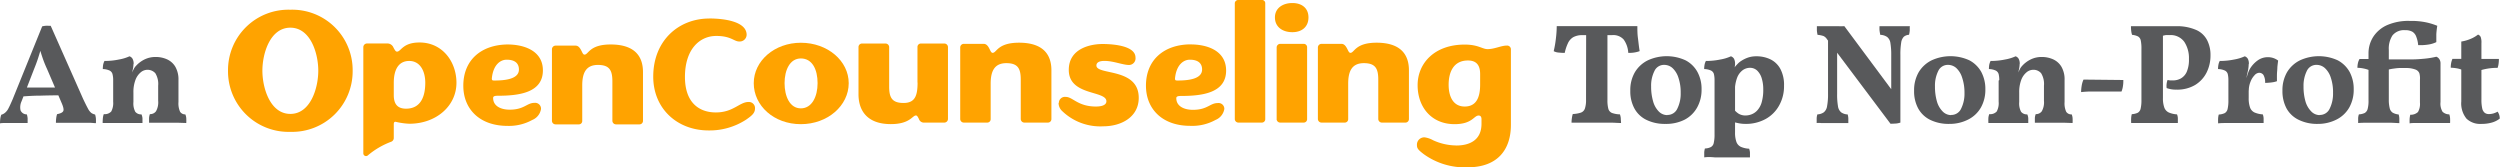
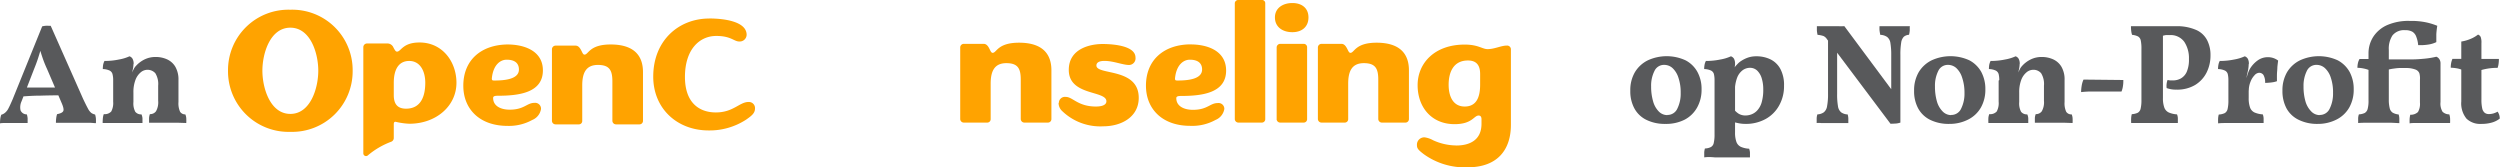
<svg xmlns="http://www.w3.org/2000/svg" viewBox="0 0 477.81 31.98">
  <defs>
    <style>.cls-1{fill:#ffa300;}.cls-2{fill:#58595b;}</style>
  </defs>
  <g id="Layer_2" data-name="Layer 2">
    <g id="Layer_1-2" data-name="Layer 1">
      <path class="cls-1" d="M55.49,5.29c-3.85,0-5.34,4.89-5.34,8.22s1.49,8.26,5.34,8.26,5.34-4.92,5.34-8.26-1.49-8.22-5.34-8.22m0-3.43A11.54,11.54,0,0,1,67.4,13.51,11.57,11.57,0,0,1,55.49,25.2,11.57,11.57,0,0,1,43.58,13.51,11.54,11.54,0,0,1,55.49,1.86" />
      <path class="cls-1" d="M94,15c0,.36.13.39.49.39,2,0,4.69-.26,4.69-2.1,0-1.14-.71-1.88-2.36-1.88-1.1,0-2.56.87-2.82,3.59m3-6.5c3.17,0,6.76,1.2,6.76,4.95,0,4.27-4.56,4.85-8.61,4.85-.68,0-.9.13-.9.42,0,1.56,1.48,2.24,3.17,2.24,2.78,0,3.27-1.3,4.72-1.3a1.12,1.12,0,0,1,1.26,1.17,2.72,2.72,0,0,1-1.68,2.1A9.17,9.17,0,0,1,97,24.06c-5.34,0-8.45-3.23-8.45-7.67,0-5.08,3.62-7.89,8.58-7.89" />
      <path class="cls-1" d="M110,8.72c.55,0,.84.46,1.07.88s.35.84.64.84c.78,0,.91-1.94,5-1.94,4.73,0,6.18,2.39,6.18,5.27v9.32a.67.67,0,0,1-.71.68h-4.4a.7.7,0,0,1-.74-.68V15.55c0-2.07-.52-3.14-2.76-3.14s-3,1.46-3,3.92v6.76a.64.64,0,0,1-.68.68H106.2a.69.69,0,0,1-.71-.68V9.44a.7.7,0,0,1,.71-.72Z" />
      <path class="cls-1" d="M135.55,3.53c2.72,0,7.15.53,7.15,3.13a1.32,1.32,0,0,1-1.42,1.27c-1,0-1.56-1.06-4.37-1.06-3.25,0-6,2.6-6,7.83,0,5,2.78,6.79,5.91,6.79,3.34,0,4.52-2,6.24-2a1.17,1.17,0,0,1,1.24,1.24c0,.92-.68,1.42-1.69,2.13a12.79,12.79,0,0,1-7.18,2.07c-6,0-10.58-4.17-10.58-10.28,0-6.92,4.88-11.11,10.7-11.11" />
-       <path class="cls-1" d="M153.06,11.17c-2.08,0-3.11,2.2-3.11,4.72s1,4.82,3.11,4.82,3.2-2.23,3.2-4.82-1-4.72-3.2-4.72m0-3c5.11,0,9.15,3.46,9.15,7.73s-4,7.83-9.15,7.83-9-3.53-9-7.83,4-7.73,9-7.73" />
-       <path class="cls-1" d="M175.35,15.79V9a.65.65,0,0,1,.68-.68h4.44a.69.69,0,0,1,.71.68V22.72a.7.7,0,0,1-.71.71h-4a1,1,0,0,1-.84-.68c-.29-.61-.42-.68-.58-.68-.68,0-1.13,1.65-4.79,1.65-4.73,0-6.18-2.81-6.18-5.69V9a.67.67,0,0,1,.71-.68h4.4a.7.7,0,0,1,.75.68v7.54c0,2.07.51,3.14,2.75,3.14s2.68-1.46,2.68-3.92" />
      <path class="cls-1" d="M188,8.38c.55,0,.85.46,1.07.88s.36.84.65.84c.78,0,.91-1.94,5.05-1.94,4.72,0,6.18,2.39,6.18,5.27v9.32a.67.67,0,0,1-.71.68h-4.4a.7.7,0,0,1-.75-.68V15.21c0-2.07-.52-3.14-2.75-3.14s-3,1.46-3,3.92v6.76a.65.65,0,0,1-.68.68h-4.43a.69.69,0,0,1-.71-.68V9.09a.69.69,0,0,1,.71-.71Z" />
      <path class="cls-1" d="M202.37,19.68a1.17,1.17,0,0,1,1.33-1.16c1.33,0,2.3,1.84,5.76,1.84,1.13,0,2-.29,2-1,0-2.11-7.19-1-7.19-6,0-4.05,4.05-4.95,6.47-4.95,1.36,0,6.28.16,6.28,2.59a1.26,1.26,0,0,1-1.23,1.42c-1.19,0-3-.78-4.69-.78-1.1,0-1.55.36-1.55.88,0,1.91,8.09.35,8.09,6.18,0,3.69-3.37,5.44-6.77,5.44a10.49,10.49,0,0,1-8-3.05,2.12,2.12,0,0,1-.55-1.39" />
      <path class="cls-1" d="M224.57,15c0,.36.13.39.49.39,2,0,4.69-.26,4.69-2.11,0-1.13-.71-1.87-2.36-1.87-1.1,0-2.56.87-2.82,3.59m3-6.51c3.18,0,6.77,1.2,6.77,5,0,4.27-4.56,4.85-8.61,4.85-.68,0-.91.13-.91.42,0,1.55,1.49,2.23,3.18,2.23,2.78,0,3.26-1.29,4.72-1.29A1.11,1.11,0,0,1,234,20.81a2.74,2.74,0,0,1-1.68,2.11,9.19,9.19,0,0,1-4.85,1.13c-5.34,0-8.45-3.24-8.45-7.67,0-5.08,3.62-7.9,8.57-7.9" />
      <path class="cls-1" d="M236,22.75V.65a.65.65,0,0,1,.71-.65h4.43a.61.61,0,0,1,.68.65v22.1a.65.65,0,0,1-.68.68h-4.43a.69.69,0,0,1-.71-.68" />
      <path class="cls-1" d="M244,22.75V9.09a.69.69,0,0,1,.71-.71h4.43a.65.65,0,0,1,.68.71V22.75a.65.65,0,0,1-.68.68H244.7a.69.69,0,0,1-.71-.68M247,.58c1.85,0,3.08,1,3.08,2.75S248.88,6.15,247,6.15s-3.33-1-3.33-2.82S245.22.58,247,.58" />
      <path class="cls-1" d="M256.38,8.38c.55,0,.84.46,1.07.88s.36.84.65.84c.77,0,.9-1.94,5-1.94,4.72,0,6.18,2.39,6.18,5.27v9.32a.67.67,0,0,1-.71.68h-4.41a.7.7,0,0,1-.74-.68V15.21c0-2.07-.52-3.14-2.75-3.14s-3,1.46-3,3.92v6.76a.65.65,0,0,1-.68.68H252.6a.7.7,0,0,1-.72-.68V9.09a.7.7,0,0,1,.72-.71Z" />
      <path class="cls-1" d="M282.89,14.15c0-1.65-.68-2.59-2.33-2.59-2.85,0-3.69,2.36-3.69,4.63s.87,4.17,3.07,4.17,2.95-1.71,2.95-4.17Zm-4.57,13.66c2.53,0,4.83-1,4.83-4.15v-.87c0-.55-.26-.71-.55-.71-.91,0-1.2,1.65-4.6,1.65-4.4,0-7.06-3.24-7.06-7.45s3.24-7.76,9-7.76c2.59,0,3.36.87,4.37.87,1.33,0,2.59-.68,3.69-.68a.72.72,0,0,1,.77.68V23.86c0,4.62-2.42,8.12-8.31,8.12a13.42,13.42,0,0,1-8.35-2.52c-1.2-.91-1.3-1.17-1.3-1.82a1.4,1.4,0,0,1,1.46-1.39,4.56,4.56,0,0,1,1.62.55,10.8,10.8,0,0,0,4.46,1" />
      <path class="cls-1" d="M75.26,15.82c0-2.46.88-4.17,2.95-4.17s3.07,1.91,3.07,4.17c0,2.59-.84,4.95-3.68,4.95-1.66,0-2.34-.93-2.34-2.58ZM74.74,27.1a.77.77,0,0,0,.52-.73V23.75c0-.42.17-.48.33-.48a13.47,13.47,0,0,0,2.65.38c5.08,0,9-3.36,9-7.83,0-4-2.66-7.7-7.06-7.7-3.24,0-3.53,1.75-4.3,1.75-.29,0-.46-.39-.68-.78a1.25,1.25,0,0,0-1.07-.78H70.15a.71.71,0,0,0-.71.72V29.3a.52.52,0,0,0,.84.42,15,15,0,0,1,4.46-2.62" />
      <path class="cls-2" d="M9.69,4.93l6.21,14c.38.8.68,1.4.91,1.82a2.59,2.59,0,0,0,.65.84,2.11,2.11,0,0,0,.72.3,4.26,4.26,0,0,1,.15.76,8.2,8.2,0,0,1,0,.89c-.29,0-.67-.06-1.14-.07H12.64l-1.12,0c-.35,0-.63,0-.83,0a6.22,6.22,0,0,1,.06-.93,3.48,3.48,0,0,1,.16-.72c.67-.13,1.07-.33,1.19-.61s0-.78-.3-1.48L9,13.2a21.67,21.67,0,0,1-.92-2.31c-.24-.7-.45-1.43-.65-2.19H8c-.21.78-.44,1.53-.67,2.26s-.51,1.48-.82,2.24L4.12,19.36a2.73,2.73,0,0,0-.19,1.74,1.27,1.27,0,0,0,1.2.76,3.58,3.58,0,0,1,.15.74c0,.28,0,.59,0,.91-.2,0-.47,0-.8,0l-1.06,0H1.09c-.46,0-.82,0-1.09.07a8,8,0,0,1,.05-.87,4,4,0,0,1,.19-.78A1.83,1.83,0,0,0,1,21.52a2.62,2.62,0,0,0,.64-.86c.21-.39.45-.94.75-1.62l5.67-14a4,4,0,0,1,.77-.12Zm1.43,11.8.41,1.49q-1.81,0-3.81.06c-1.33,0-2.61.09-3.84.19l.43-1.74Z" />
      <path class="cls-2" d="M34.11,19.5a3.85,3.85,0,0,0,.31,1.86,1.14,1.14,0,0,0,1,.5,2.24,2.24,0,0,1,.18.72,8.38,8.38,0,0,1,0,.93l-1.53-.05-1.83,0H31l-1.42,0-1.09,0c0-.32,0-.62,0-.89a2.63,2.63,0,0,1,.16-.76,1.36,1.36,0,0,0,1.17-.55,3.47,3.47,0,0,0,.41-2V16.38A3.91,3.91,0,0,0,29.69,14a2,2,0,0,0-2.81-.16,3.43,3.43,0,0,0-1,1.46,6.52,6.52,0,0,0-.38,2.41V19.5a3.4,3.4,0,0,0,.36,1.87,1.41,1.41,0,0,0,1.18.49,2.3,2.3,0,0,1,.19.76c0,.25,0,.55,0,.89-.25,0-.6,0-1,0l-1.34,0H22.2l-1.47,0c-.47,0-.84,0-1.11,0a9.25,9.25,0,0,1,.05-1,2.65,2.65,0,0,1,.17-.7,1.68,1.68,0,0,0,1.42-.5,3.41,3.41,0,0,0,.37-1.86V15.4l3.88-3.18a5.51,5.51,0,0,1-.07.75,7.85,7.85,0,0,1-.2.88l.32-.65a2.52,2.52,0,0,1,.44-.62,5.4,5.4,0,0,1,1.51-1.16,4.74,4.74,0,0,1,2.26-.53,5.24,5.24,0,0,1,2.13.44,3.56,3.56,0,0,1,1.6,1.41,4.88,4.88,0,0,1,.61,2.58ZM21.63,17.76V15.4a4.51,4.51,0,0,0-.13-1.24,1.06,1.06,0,0,0-.54-.67,3.22,3.22,0,0,0-1.31-.29,5.29,5.29,0,0,1,.06-.8,2.57,2.57,0,0,1,.26-.75,13.31,13.31,0,0,0,2.78-.28,8.12,8.12,0,0,0,2-.61,1.09,1.09,0,0,1,.58.47,1.92,1.92,0,0,1,.21,1Z" />
-       <path class="cls-2" d="M302.47,6.72a3.49,3.49,0,0,0-1.81.4,2.61,2.61,0,0,0-1,1.16,8.18,8.18,0,0,0-.6,1.83,10.6,10.6,0,0,1-1.11-.06,2.4,2.4,0,0,1-1-.27,19.73,19.73,0,0,0,.42-2.43A20.85,20.85,0,0,0,297.53,5l2.06,0q1.11,0,2.49,0h3.18l3.07,0,2.54,0,2.07,0c0,.7,0,1.46.11,2.28s.18,1.64.33,2.49a5.07,5.07,0,0,1-1,.26,5.47,5.47,0,0,1-1.18.07,4.78,4.78,0,0,0-.88-2.55,2.66,2.66,0,0,0-2.18-.84Zm.68-.79h4.07V19.14a6.35,6.35,0,0,0,.17,1.65,1.22,1.22,0,0,0,.7.8,5,5,0,0,0,1.52.27,3.22,3.22,0,0,1,.16.73c0,.31.05.61.05.92-.54,0-1.2-.06-2-.07h-4.31l-1.77,0-1.38,0a5.42,5.42,0,0,1,.07-.89,3.77,3.77,0,0,1,.17-.76,5.51,5.51,0,0,0,1.56-.27,1.26,1.26,0,0,0,.76-.8,5.08,5.08,0,0,0,.21-1.65Z" />
      <path class="cls-2" d="M318.31,23.68a7.94,7.94,0,0,1-3.66-.78,5.19,5.19,0,0,1-2.29-2.2,6.85,6.85,0,0,1-.77-3.35,6.76,6.76,0,0,1,.89-3.57,5.94,5.94,0,0,1,2.46-2.25,8.62,8.62,0,0,1,7.21,0,5.47,5.47,0,0,1,2.28,2.24,6.76,6.76,0,0,1,.78,3.3,6.9,6.9,0,0,1-.84,3.46A5.8,5.8,0,0,1,322,22.86,7.8,7.8,0,0,1,318.31,23.68Zm.36-1.71a2.05,2.05,0,0,0,1.91-1.21,6.41,6.41,0,0,0,.64-3,8.65,8.65,0,0,0-.44-2.93A4.28,4.28,0,0,0,319.65,13a2.36,2.36,0,0,0-1.55-.6,2,2,0,0,0-1.9,1.18,6.22,6.22,0,0,0-.63,2.95,10.07,10.07,0,0,0,.37,2.81A4.43,4.43,0,0,0,317,21.27,2.26,2.26,0,0,0,318.67,22Z" />
      <path class="cls-2" d="M325.72,30.08c0-.38,0-.7,0-1a4,4,0,0,1,.13-.7,2.71,2.71,0,0,0,1.13-.27,1.14,1.14,0,0,0,.56-.8,6.91,6.91,0,0,0,.15-1.64V15.4a5,5,0,0,0-.12-1.24,1.06,1.06,0,0,0-.54-.67,3.23,3.23,0,0,0-1.32-.29,4.25,4.25,0,0,1,.07-.8,2.31,2.31,0,0,1,.26-.75,13.45,13.45,0,0,0,2.78-.28,8,8,0,0,0,2-.61,1.11,1.11,0,0,1,.59.47,2,2,0,0,1,.2,1,3,3,0,0,1-.15.89c-.1.31-.24.71-.42,1.18l.57.57V25.3a5.13,5.13,0,0,0,.26,1.82,1.66,1.66,0,0,0,.84.94,4.45,4.45,0,0,0,1.59.36,2.43,2.43,0,0,1,.16.76q0,.43,0,.9l-1.16,0-1.48,0h-4.07C326.92,30,326.23,30,325.72,30.08Zm7.87-6.4a6.72,6.72,0,0,1-1.14-.1c-.34-.06-.72-.15-1.14-.26V20.8a3.86,3.86,0,0,0,1,.94,2.5,2.5,0,0,0,1.33.33,3.18,3.18,0,0,0,1.07-.2,2.89,2.89,0,0,0,1.11-.73,3.85,3.85,0,0,0,.86-1.52,8.54,8.54,0,0,0,.32-2.54,7.05,7.05,0,0,0-.28-2.07,3.43,3.43,0,0,0-.86-1.5,2,2,0,0,0-1.44-.55,2.4,2.4,0,0,0-1.33.44A3.23,3.23,0,0,0,332,14.87a7.21,7.21,0,0,0-.42,2.7l-1.06-2.77a9.9,9.9,0,0,1,.82-1.64,4.41,4.41,0,0,1,.7-.88,3.49,3.49,0,0,1,.83-.69,5.86,5.86,0,0,1,1.23-.59,4.7,4.7,0,0,1,1.52-.24,6.1,6.1,0,0,1,2.79.6,4.34,4.34,0,0,1,1.87,1.83,6.47,6.47,0,0,1,.69,3.19,7.48,7.48,0,0,1-.94,3.79,6.56,6.56,0,0,1-2.59,2.58A7.79,7.79,0,0,1,333.59,23.68Z" />
      <path class="cls-2" d="M361.32,23.65,349.17,7.48a1.61,1.61,0,0,0-.65-.59,4.64,4.64,0,0,0-1.14-.23,6.24,6.24,0,0,1-.13-.81c0-.29,0-.57,0-.84l.83,0,1.07,0,.92,0,1.33,0A10.88,10.88,0,0,0,352.5,5l9.34,12.56Zm-14.11-.14c0-.34,0-.65,0-.92a2.63,2.63,0,0,1,.14-.73,2.27,2.27,0,0,0,1.23-.4,1.85,1.85,0,0,0,.62-1.18,11.86,11.86,0,0,0,.18-2.36V6.8l1.74.13v11a13,13,0,0,0,.16,2.36,1.85,1.85,0,0,0,.61,1.18,2.28,2.28,0,0,0,1.24.4,3.15,3.15,0,0,1,.13.76c0,.29,0,.58,0,.89l-.92,0-1.09,0h-2l-1.18,0C347.73,23.48,347.43,23.49,347.21,23.51Zm14.11.14.14-4V10.54a13.5,13.5,0,0,0-.16-2.33,1.78,1.78,0,0,0-.63-1.15,2.44,2.44,0,0,0-1.3-.4,7.72,7.72,0,0,1-.15-.88,7.23,7.23,0,0,1,0-.77l1,0,1.13,0,1,0,1.43,0L365,5c0,.27,0,.54,0,.82a4.5,4.5,0,0,1-.14.83,1.67,1.67,0,0,0-1,.38,2,2,0,0,0-.5,1.14,13.93,13.93,0,0,0-.15,2.36V23.43a3.68,3.68,0,0,1-.84.18C362,23.63,361.68,23.65,361.32,23.65Z" />
      <path class="cls-2" d="M372.56,23.68a8,8,0,0,1-3.67-.78,5.24,5.24,0,0,1-2.29-2.2,6.85,6.85,0,0,1-.77-3.35,6.85,6.85,0,0,1,.89-3.57,5.94,5.94,0,0,1,2.46-2.25,8.64,8.64,0,0,1,7.22,0,5.59,5.59,0,0,1,2.28,2.24,6.87,6.87,0,0,1,.77,3.3,6.9,6.9,0,0,1-.84,3.46,5.8,5.8,0,0,1-2.39,2.29A7.78,7.78,0,0,1,372.56,23.68Zm.35-1.71a2.05,2.05,0,0,0,1.91-1.21,6.41,6.41,0,0,0,.64-3A8.93,8.93,0,0,0,375,14.8,4.2,4.2,0,0,0,373.89,13a2.35,2.35,0,0,0-1.55-.6,2,2,0,0,0-1.9,1.18,6.23,6.23,0,0,0-.62,2.95,10.08,10.08,0,0,0,.36,2.81,4.43,4.43,0,0,0,1.07,1.92A2.28,2.28,0,0,0,372.91,22Z" />
      <path class="cls-2" d="M394.59,19.5a3.85,3.85,0,0,0,.31,1.86,1.15,1.15,0,0,0,1.05.5,2.24,2.24,0,0,1,.17.72,8.38,8.38,0,0,1,0,.93l-1.53-.05-1.83,0h-1.34l-1.43,0c-.45,0-.81,0-1.08,0,0-.32,0-.62,0-.89a2.34,2.34,0,0,1,.17-.76,1.35,1.35,0,0,0,1.16-.55,3.47,3.47,0,0,0,.41-2V16.38a3.91,3.91,0,0,0-.54-2.38,1.91,1.91,0,0,0-1.55-.66,2,2,0,0,0-1.26.5,3.43,3.43,0,0,0-1,1.46,6.52,6.52,0,0,0-.38,2.41V19.5a3.4,3.4,0,0,0,.36,1.87,1.41,1.41,0,0,0,1.18.49,2.08,2.08,0,0,1,.19.76c0,.25,0,.55,0,.89-.25,0-.6,0-1,0l-1.34,0h-2.7l-1.47,0c-.47,0-.84,0-1.11,0a9.25,9.25,0,0,1,0-1,2.65,2.65,0,0,1,.17-.7,1.68,1.68,0,0,0,1.42-.5,3.32,3.32,0,0,0,.37-1.86V15.4L386,12.22a4.27,4.27,0,0,1-.07.75,7.85,7.85,0,0,1-.2.88l.32-.65a2.82,2.82,0,0,1,.44-.62A5.32,5.32,0,0,1,388,11.42a4.67,4.67,0,0,1,2.25-.53,5.24,5.24,0,0,1,2.13.44,3.56,3.56,0,0,1,1.6,1.41,4.78,4.78,0,0,1,.61,2.58Zm-12.48-1.74V15.4a5,5,0,0,0-.12-1.24,1.11,1.11,0,0,0-.55-.67,3.22,3.22,0,0,0-1.31-.29,5.29,5.29,0,0,1,.06-.8,2.9,2.9,0,0,1,.26-.75,13.31,13.31,0,0,0,2.78-.28,8.12,8.12,0,0,0,2-.61,1.09,1.09,0,0,1,.58.47,1.92,1.92,0,0,1,.21,1Z" />
      <path class="cls-2" d="M405.82,15.29c0,.31,0,.66-.06,1.06a4.34,4.34,0,0,1-.29,1.14h-1.76l-2,0-2.06,0c-.67,0-1.3.05-1.9.11a7.87,7.87,0,0,1,.11-1.21,4.42,4.42,0,0,1,.35-1.18Z" />
      <path class="cls-2" d="M407.32,23.51a8.73,8.73,0,0,1,0-1,3.29,3.29,0,0,1,.12-.69,3.07,3.07,0,0,0,1.14-.27,1.21,1.21,0,0,0,.55-.8,7,7,0,0,0,.15-1.65V9.35a7.38,7.38,0,0,0-.13-1.62,1.15,1.15,0,0,0-.53-.77,3.31,3.31,0,0,0-1.13-.3,3.88,3.88,0,0,1-.16-.72,6.69,6.69,0,0,1-.05-.93l2.23,0,1.86,0,1.52,0,1.71,0,1.2,0a9.16,9.16,0,0,1,4,.74,4.31,4.31,0,0,1,2.07,2,6.18,6.18,0,0,1,.61,2.79,7.28,7.28,0,0,1-.74,3.31,5.88,5.88,0,0,1-2.18,2.38,6.66,6.66,0,0,1-3.59.9,5,5,0,0,1-1.87-.3,2.93,2.93,0,0,1,0-.83,2.71,2.71,0,0,1,.18-.72,4,4,0,0,0,.5.09l.5,0A3.14,3.14,0,0,0,416.8,15a2.73,2.73,0,0,0,1.13-1.25,5.84,5.84,0,0,0,.43-2.46,5.63,5.63,0,0,0-.9-3.31,3.22,3.22,0,0,0-2.85-1.27,4.31,4.31,0,0,0-.69,0,5.36,5.36,0,0,0-.85.22l.32-.44V18.74a5.1,5.1,0,0,0,.26,1.81,1.66,1.66,0,0,0,.84.94,4.65,4.65,0,0,0,1.59.37,2.13,2.13,0,0,1,.16.76c0,.29,0,.58,0,.89l-1.18,0-1.55,0h-3.28l-1.66,0Z" />
      <path class="cls-2" d="M429.78,18.74a5.1,5.1,0,0,0,.26,1.81,1.66,1.66,0,0,0,.84.94,4.65,4.65,0,0,0,1.59.37,2.37,2.37,0,0,1,.16.76c0,.29,0,.58,0,.89l-1.15,0-1.48,0H426c-.87,0-1.56,0-2.06.07a8.73,8.73,0,0,1,0-1,3.29,3.29,0,0,1,.12-.69,3.07,3.07,0,0,0,1.14-.27,1.21,1.21,0,0,0,.55-.8,7,7,0,0,0,.15-1.65V17.27h3.88Zm-3.88-1V15.4a5,5,0,0,0-.12-1.24,1.06,1.06,0,0,0-.54-.67,3.23,3.23,0,0,0-1.32-.29,4.25,4.25,0,0,1,.07-.8,2.31,2.31,0,0,1,.26-.75,13.38,13.38,0,0,0,2.78-.28,8.27,8.27,0,0,0,2-.61,1.12,1.12,0,0,1,.58.47,1.93,1.93,0,0,1,.2,1Zm3.88-2.33v2.33H425.9v-3l3.88-2.58a6.39,6.39,0,0,1-.15,1.37c-.1.47-.22,1-.36,1.65Zm-.59-.08c.14-.42.29-.84.43-1.25a4.74,4.74,0,0,1,.41-.95,5.39,5.39,0,0,1,1.46-1.58,3.31,3.31,0,0,1,2-.62,3.16,3.16,0,0,1,1.92.65q-.08.54-.15,1.23c0,.47-.07.93-.08,1.4s0,.91,0,1.31a4.73,4.73,0,0,1-1.08.24,10.62,10.62,0,0,1-1.18.08,2.84,2.84,0,0,0-.32-1.51,1,1,0,0,0-.84-.42,1.29,1.29,0,0,0-.87.48,3.64,3.64,0,0,0-.77,1.25,4.36,4.36,0,0,0-.32,1.67Z" />
      <path class="cls-2" d="M443,23.68a8,8,0,0,1-3.67-.78A5.24,5.24,0,0,1,437,20.7a7,7,0,0,1-.77-3.35,6.85,6.85,0,0,1,.89-3.57,5.94,5.94,0,0,1,2.46-2.25,8.64,8.64,0,0,1,7.22,0,5.59,5.59,0,0,1,2.28,2.24,6.87,6.87,0,0,1,.77,3.3,6.9,6.9,0,0,1-.84,3.46,5.8,5.8,0,0,1-2.39,2.29A7.78,7.78,0,0,1,443,23.68Zm.35-1.71a2.05,2.05,0,0,0,1.91-1.21,6.41,6.41,0,0,0,.64-3,8.67,8.67,0,0,0-.43-2.93A4.2,4.2,0,0,0,444.33,13a2.35,2.35,0,0,0-1.55-.6,2,2,0,0,0-1.9,1.18,6.35,6.35,0,0,0-.62,2.95,10.08,10.08,0,0,0,.36,2.81,4.44,4.44,0,0,0,1.08,1.92A2.25,2.25,0,0,0,443.35,22Z" />
      <path class="cls-2" d="M450.7,23.51c0-.34,0-.65,0-.92a2.63,2.63,0,0,1,.14-.73,3,3,0,0,0,1.12-.27,1.26,1.26,0,0,0,.56-.79,6.05,6.05,0,0,0,.16-1.6V13.36a5.71,5.71,0,0,0-1-.28,6,6,0,0,0-1.12-.12,4.3,4.3,0,0,1,.1-.91,2.65,2.65,0,0,1,.31-.78h1.71v-1a5.86,5.86,0,0,1,.91-3.24,6.13,6.13,0,0,1,2.67-2.24A10.18,10.18,0,0,1,460.61,4a13.74,13.74,0,0,1,3.21.3,12.8,12.8,0,0,1,2,.63,16,16,0,0,0-.18,1.6c0,.5,0,1,0,1.52a5.24,5.24,0,0,1-1.56.47,9.3,9.3,0,0,1-1.91.1A5.8,5.8,0,0,0,461.8,7a1.83,1.83,0,0,0-.73-.93,2.68,2.68,0,0,0-1.39-.3,2.81,2.81,0,0,0-2.42,1,4.6,4.6,0,0,0-.7,2.77v1.81h4.54c.72,0,1.5-.06,2.34-.14a16.09,16.09,0,0,0,2.21-.37,1.28,1.28,0,0,1,.56.45,1.52,1.52,0,0,1,.23.91V19.5a3,3,0,0,0,.39,1.86,1.87,1.87,0,0,0,1.29.5,2.69,2.69,0,0,1,.15.76,8.57,8.57,0,0,1,0,.89l-1.07,0-1.41,0h-4.14c-.43,0-.8,0-1.11.07a8.86,8.86,0,0,1,0-.93,5.38,5.38,0,0,1,.12-.72,2,2,0,0,0,1.47-.52,3.07,3.07,0,0,0,.38-1.82V15.24A3.61,3.61,0,0,0,462.4,14a1.27,1.27,0,0,0-.78-.72A5,5,0,0,0,459.9,13c-.34,0-.74,0-1.21,0s-.88.07-1.27.12a8.65,8.65,0,0,0-.86.16V19a6.56,6.56,0,0,0,.17,1.68,1.38,1.38,0,0,0,.58.86,2.9,2.9,0,0,0,1.13.34,3.07,3.07,0,0,1,.13.74c0,.28,0,.59,0,.91-.45,0-1-.06-1.67-.07h-4.38C451.73,23.45,451.12,23.48,450.7,23.51Z" />
      <path class="cls-2" d="M474.23,23.68a3.76,3.76,0,0,1-2.82-1,4.6,4.6,0,0,1-1-3.29v-6.1a4.59,4.59,0,0,0-.9-.24,8,8,0,0,0-1.11-.11,4.51,4.51,0,0,1,.07-.87,3.78,3.78,0,0,1,.25-.82h1.69V7.94a7.62,7.62,0,0,0,1.76-.5,6.07,6.07,0,0,0,1.44-.83.93.93,0,0,1,.51.46,3.15,3.15,0,0,1,.14,1.19v3h3.34a6.42,6.42,0,0,1-.06.91,3.46,3.46,0,0,1-.19.8,10.84,10.84,0,0,0-3.09.41V19a7.48,7.48,0,0,0,.15,1.7,1.47,1.47,0,0,0,.47.85,1.24,1.24,0,0,0,.79.25,3.17,3.17,0,0,0,.88-.12,3.77,3.77,0,0,0,.8-.34,2.19,2.19,0,0,1,.41,1.33,4.36,4.36,0,0,1-1.53.76A7.06,7.06,0,0,1,474.23,23.68Z" />
    </g>
  </g>
</svg>